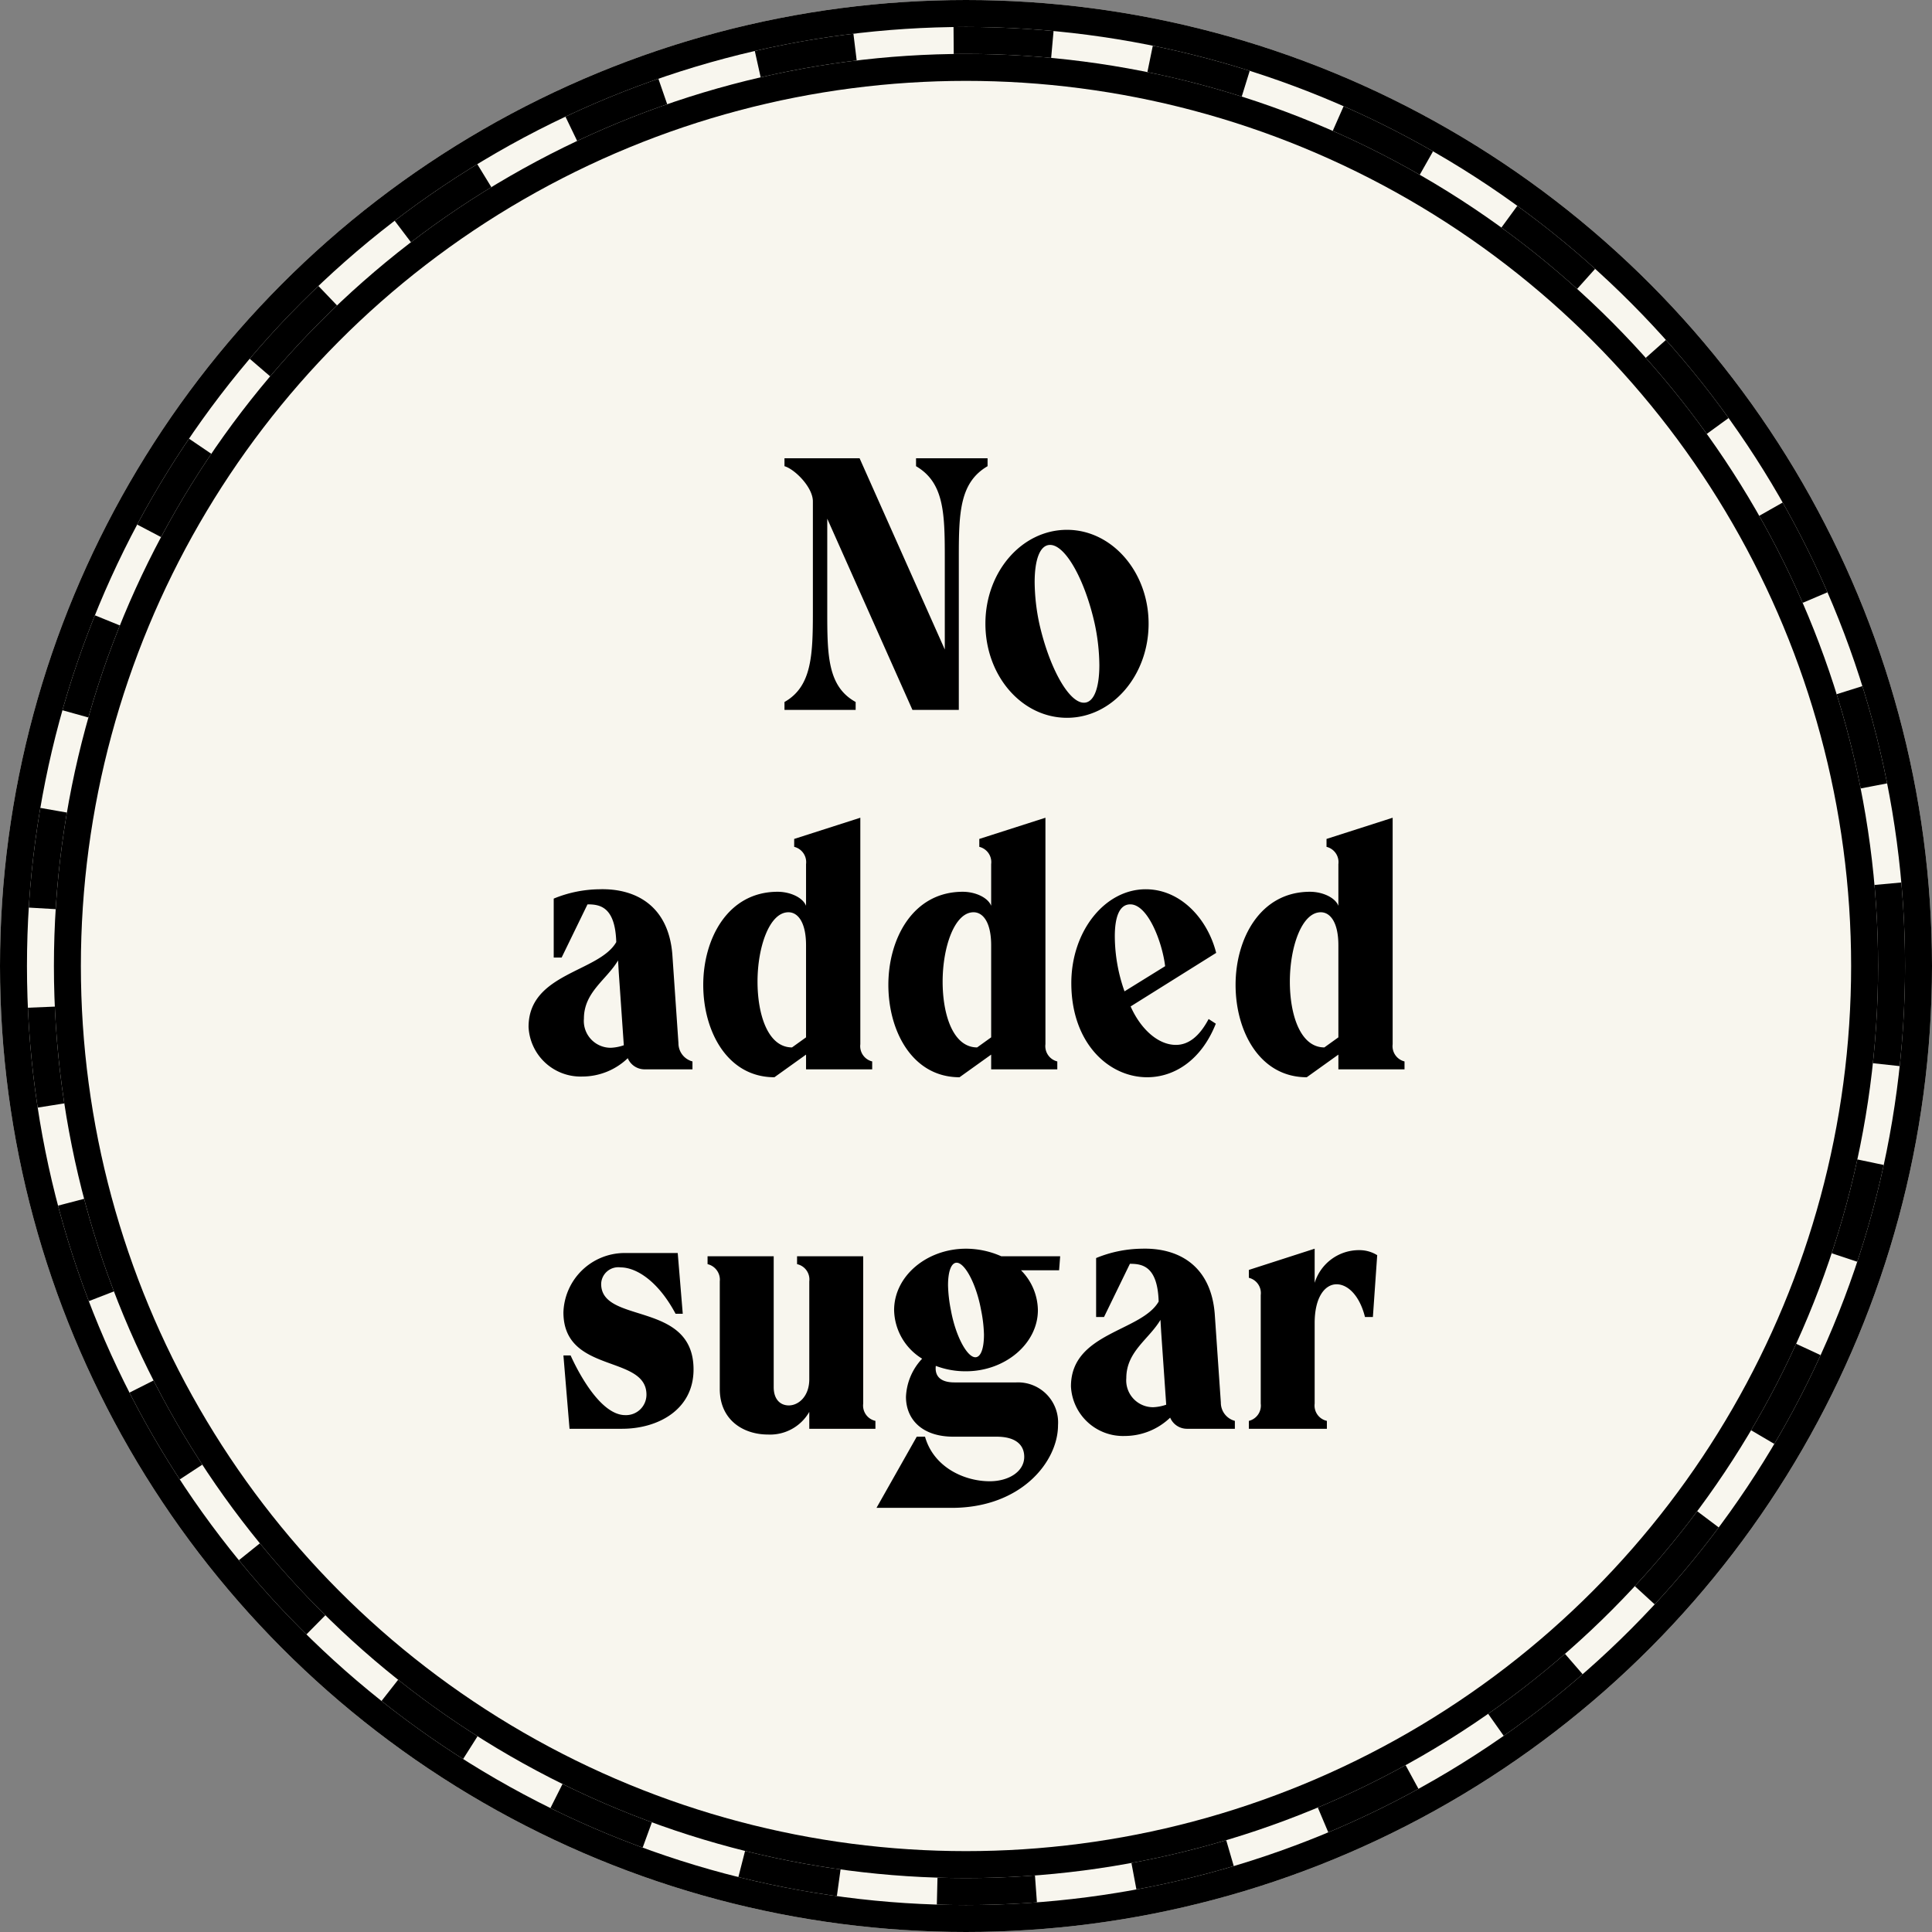
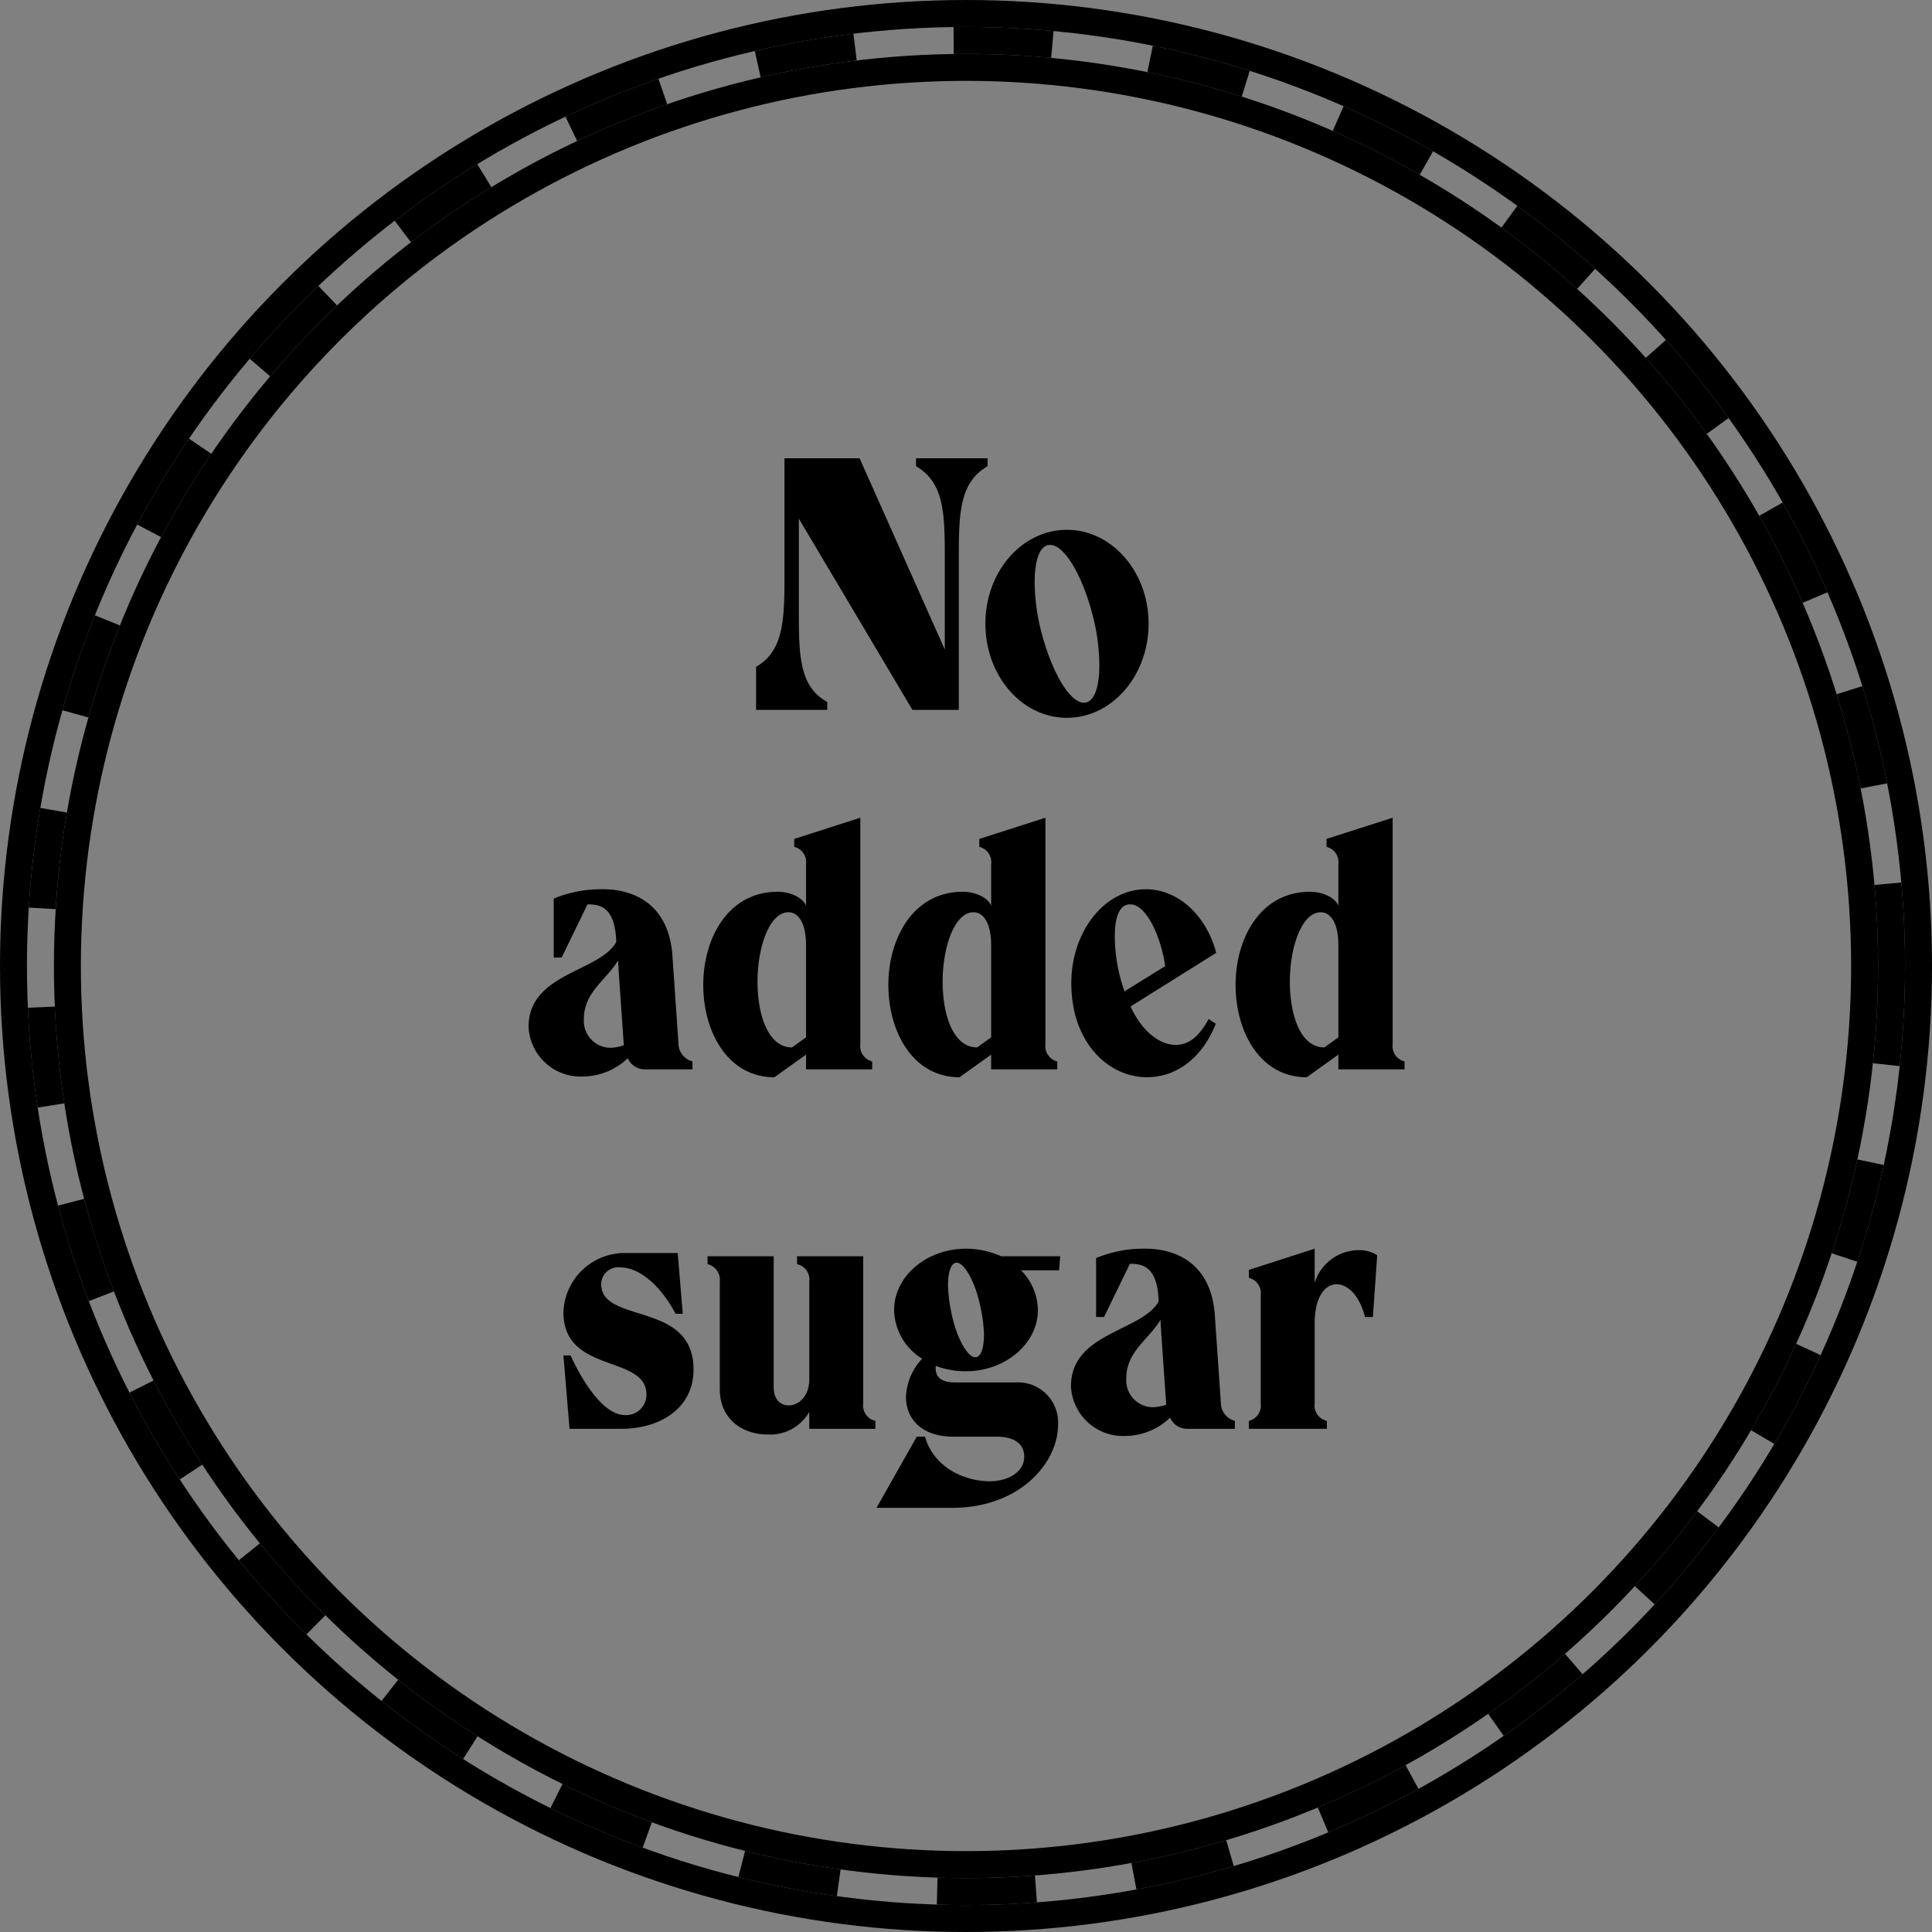
<svg xmlns="http://www.w3.org/2000/svg" width="215" height="215" viewBox="0 0 215 215">
  <rect x="0" y="0" width="215" height="215" fill="#808080" stroke="none" />
  <g id="Group_534" data-name="Group 534" transform="translate(-390 -1482)">
    <g id="Ellipse_10" data-name="Ellipse 10" transform="translate(390 1482)" fill="#f8f6ee" stroke="#000" stroke-width="3">
-       <circle cx="107.5" cy="107.5" r="107.5" stroke="none" />
      <circle cx="107.5" cy="107.5" r="106" fill="none" />
    </g>
-     <path id="Path_1999" data-name="Path 1999" d="M-5.56-28v.88c3.08,1.8,3.2,5.12,3.2,10.08V-6.72L-11.84-28H-20.2v.88c1.12.32,3.16,2.32,3.16,3.92v12.24c0,4.88-.12,8.36-3.16,10.08V0h7.92V-.88c-3.12-1.72-3.16-5.2-3.16-10.08V-21.28L-5.96,0H-.8V-17.04c0-4.96.12-8.28,3.2-10.08V-28Zm16.8,7.96c-5.04,0-9.08,4.68-9.08,10.44C2.16-3.8,6.2.88,11.24.88c5,0,9.08-4.68,9.08-10.48C20.32-15.36,16.24-20.04,11.24-20.04ZM13.12-.8c-1.72,0-3.88-4-4.96-8.8a22.782,22.782,0,0,1-.52-4.6c0-2.56.6-4.16,1.72-4.16,1.72,0,3.88,3.92,4.96,8.76A22.782,22.782,0,0,1,14.84-5C14.84-2.44,14.24-.8,13.12-.8Zm-45.8,28c-.44-5.44-4.12-7.36-8.12-7.24A13.722,13.722,0,0,0-45.88,21v6.56H-45l2.88-5.92c1.36,0,3.08.24,3.2,4.2-1.92,3.36-9.76,3.44-9.76,9.44a5.8,5.8,0,0,0,6,5.52,7.307,7.307,0,0,0,5.04-2.04A2.031,2.031,0,0,0-35.8,40h5.36v-.88A2.093,2.093,0,0,1-32,37.08Zm-9.84,7.16c0-2.96,2.52-4.32,3.8-6.48l.08,1.36.56,8.08a5.07,5.07,0,0,1-1.44.28A2.985,2.985,0,0,1-42.52,34.36ZM-11.76,12l-7.36,2.36v.88a1.75,1.75,0,0,1,1.32,1.92V21.8c-.36-.92-1.76-1.56-3.16-1.56-5.56,0-8.28,5.24-8.28,10.36,0,5.16,2.68,10.28,7.92,10.28l3.52-2.52V40h7.36v-.88a1.75,1.75,0,0,1-1.32-1.92ZM-17.8,36.44l-1.56,1.12c-2.68,0-3.84-3.64-3.84-7.32,0-3.84,1.32-7.72,3.44-7.72,1.08,0,1.96,1.16,1.96,3.68ZM8.84,12,1.48,14.36v.88A1.75,1.75,0,0,1,2.8,17.16V21.8c-.36-.92-1.76-1.56-3.16-1.56-5.56,0-8.28,5.24-8.28,10.36,0,5.16,2.68,10.28,7.92,10.28L2.8,38.36V40h7.36v-.88A1.75,1.75,0,0,1,8.84,37.2ZM2.8,36.44,1.24,37.56c-2.68,0-3.84-3.64-3.84-7.32,0-3.84,1.32-7.72,3.44-7.72,1.08,0,1.96,1.16,1.96,3.68Zm20.56.84c-2.04,0-3.96-1.84-5.04-4.28l9.52-5.96c-.96-3.8-3.96-7.08-7.84-7.08-4.56,0-8.28,4.68-8.28,10.44,0,6.68,4.16,10.48,8.44,10.48,3.04,0,6.04-1.92,7.64-5.96L27,34.4C25.92,36.44,24.68,37.28,23.36,37.28ZM18.28,21.64c1.96,0,3.56,4.2,3.88,6.88l-4.52,2.8a18.484,18.484,0,0,1-1.08-6.12C16.56,23.12,17.04,21.64,18.28,21.64ZM47.48,12l-7.36,2.36v.88a1.75,1.75,0,0,1,1.32,1.92V21.8c-.36-.92-1.76-1.56-3.16-1.56C32.72,20.24,30,25.48,30,30.6c0,5.16,2.68,10.28,7.92,10.28l3.52-2.52V40H48.8v-.88a1.75,1.75,0,0,1-1.32-1.92ZM41.44,36.44l-1.56,1.12c-2.68,0-3.84-3.64-3.84-7.32,0-3.84,1.32-7.72,3.44-7.72,1.08,0,1.96,1.16,1.96,3.68ZM-40.6,63.88a1.906,1.906,0,0,1,2.16-1.84c1.72,0,4.16,1.48,6.12,5.16h.8l-.56-6.76h-5.96a6.825,6.825,0,0,0-6.76,6.6c0,6.88,9.24,4.68,9.24,9.16a2.273,2.273,0,0,1-2.36,2.28c-2.68,0-5.12-4.52-6.08-6.64h-.8l.68,8.16h5.84c4,0,7.96-2.12,7.96-6.6C-30.32,65.72-40.6,68.4-40.6,63.88ZM-11.44,77.2V60.8H-18.8v.88a1.743,1.743,0,0,1,1.36,1.92V74.48c0,1.92-1.2,2.92-2.28,2.92-.92,0-1.68-.64-1.68-2.04V60.8h-7.36v.88A1.777,1.777,0,0,1-27.4,63.6V75.56c0,3.52,2.68,5.08,5.36,5.08a5.025,5.025,0,0,0,4.6-2.52V80h7.36v-.88A1.743,1.743,0,0,1-11.44,77.2ZM10.48,60.8H3.92A9.688,9.688,0,0,0,0,59.96c-4.36,0-8,3.04-8,6.84a6.491,6.491,0,0,0,3.12,5.4,6.575,6.575,0,0,0-1.8,4.24c0,2.52,1.8,4.44,5.28,4.44H3.4c2.24,0,3.08,1,3.08,2.24,0,1.64-1.72,2.72-3.84,2.72-2.84,0-6.24-1.56-7.2-4.96h-.92L-9.96,88.8H-1.6c7.76,0,11.84-5.16,11.84-9.2A4.458,4.458,0,0,0,5.6,74.84H-1.28C-3,74.84-3.48,74-3.36,73A9.28,9.28,0,0,0,0,73.6c4.36,0,8-3.08,8-6.8a6.408,6.408,0,0,0-1.88-4.44h4.24ZM1.04,72.04c-.92,0-2.2-2.36-2.72-5.24A15.8,15.8,0,0,1-2,64.04c0-1.56.36-2.52.96-2.52.92,0,2.2,2.4,2.72,5.28A15.4,15.4,0,0,1,2,69.52C2,71.08,1.64,72.04,1.04,72.04ZM27.68,67.2c-.44-5.44-4.12-7.36-8.12-7.24A13.722,13.722,0,0,0,14.48,61v6.56h.88l2.88-5.92c1.36,0,3.08.24,3.2,4.2-1.92,3.36-9.76,3.44-9.76,9.44a5.8,5.8,0,0,0,6,5.52,7.307,7.307,0,0,0,5.04-2.04A2.031,2.031,0,0,0,24.56,80h5.36v-.88a2.093,2.093,0,0,1-1.56-2.04Zm-9.84,7.16c0-2.96,2.52-4.32,3.8-6.48l.08,1.36.56,8.08a5.07,5.07,0,0,1-1.44.28A2.985,2.985,0,0,1,17.84,74.36ZM38.8,63.76v-3.8l-7.32,2.36v.88a1.75,1.75,0,0,1,1.32,1.92V77.2a1.75,1.75,0,0,1-1.32,1.92V80h8.68v-.88A1.743,1.743,0,0,1,38.8,77.2V68.24c0-2.92,1.16-4.32,2.44-4.32,1.24,0,2.56,1.24,3.16,3.64h.88l.48-6.88a3.76,3.76,0,0,0-2-.56A5.163,5.163,0,0,0,38.8,63.76Z" transform="translate(497.5 1561)" />
+     <path id="Path_1999" data-name="Path 1999" d="M-5.56-28v.88c3.08,1.8,3.2,5.12,3.2,10.08V-6.72L-11.84-28H-20.2v.88v12.24c0,4.88-.12,8.36-3.16,10.08V0h7.92V-.88c-3.12-1.72-3.16-5.2-3.16-10.08V-21.28L-5.96,0H-.8V-17.04c0-4.96.12-8.28,3.2-10.08V-28Zm16.8,7.96c-5.04,0-9.08,4.68-9.08,10.44C2.16-3.8,6.2.88,11.24.88c5,0,9.08-4.68,9.08-10.48C20.32-15.36,16.24-20.04,11.24-20.04ZM13.12-.8c-1.72,0-3.88-4-4.96-8.8a22.782,22.782,0,0,1-.52-4.6c0-2.56.6-4.16,1.72-4.16,1.72,0,3.88,3.92,4.96,8.76A22.782,22.782,0,0,1,14.84-5C14.84-2.44,14.24-.8,13.12-.8Zm-45.8,28c-.44-5.44-4.12-7.36-8.12-7.24A13.722,13.722,0,0,0-45.88,21v6.56H-45l2.88-5.92c1.36,0,3.08.24,3.2,4.2-1.92,3.36-9.76,3.44-9.76,9.44a5.8,5.8,0,0,0,6,5.52,7.307,7.307,0,0,0,5.04-2.04A2.031,2.031,0,0,0-35.8,40h5.36v-.88A2.093,2.093,0,0,1-32,37.08Zm-9.84,7.16c0-2.96,2.52-4.32,3.8-6.48l.08,1.36.56,8.08a5.07,5.07,0,0,1-1.44.28A2.985,2.985,0,0,1-42.52,34.36ZM-11.76,12l-7.36,2.36v.88a1.75,1.75,0,0,1,1.32,1.92V21.8c-.36-.92-1.76-1.56-3.16-1.56-5.56,0-8.28,5.24-8.28,10.36,0,5.16,2.68,10.28,7.92,10.28l3.52-2.52V40h7.36v-.88a1.75,1.75,0,0,1-1.32-1.92ZM-17.8,36.44l-1.56,1.12c-2.68,0-3.84-3.64-3.84-7.32,0-3.84,1.32-7.72,3.44-7.72,1.08,0,1.96,1.16,1.96,3.68ZM8.84,12,1.48,14.36v.88A1.75,1.75,0,0,1,2.8,17.16V21.8c-.36-.92-1.76-1.56-3.16-1.56-5.56,0-8.28,5.24-8.28,10.36,0,5.16,2.68,10.28,7.92,10.28L2.8,38.36V40h7.36v-.88A1.75,1.75,0,0,1,8.84,37.2ZM2.8,36.44,1.24,37.56c-2.68,0-3.84-3.64-3.84-7.32,0-3.84,1.32-7.72,3.44-7.72,1.08,0,1.96,1.16,1.96,3.68Zm20.56.84c-2.04,0-3.96-1.84-5.04-4.28l9.52-5.96c-.96-3.8-3.96-7.08-7.84-7.08-4.56,0-8.28,4.68-8.28,10.44,0,6.68,4.16,10.48,8.44,10.48,3.04,0,6.04-1.92,7.64-5.96L27,34.4C25.92,36.44,24.68,37.28,23.36,37.28ZM18.28,21.64c1.96,0,3.56,4.2,3.88,6.88l-4.52,2.8a18.484,18.484,0,0,1-1.08-6.12C16.56,23.12,17.04,21.64,18.28,21.64ZM47.48,12l-7.36,2.36v.88a1.75,1.75,0,0,1,1.32,1.92V21.8c-.36-.92-1.76-1.56-3.16-1.56C32.72,20.24,30,25.48,30,30.6c0,5.16,2.68,10.28,7.92,10.28l3.52-2.52V40H48.8v-.88a1.75,1.75,0,0,1-1.32-1.92ZM41.44,36.44l-1.56,1.12c-2.68,0-3.84-3.64-3.84-7.32,0-3.84,1.32-7.72,3.44-7.72,1.08,0,1.96,1.16,1.96,3.68ZM-40.6,63.88a1.906,1.906,0,0,1,2.16-1.84c1.72,0,4.16,1.48,6.12,5.16h.8l-.56-6.76h-5.96a6.825,6.825,0,0,0-6.76,6.6c0,6.88,9.24,4.68,9.24,9.16a2.273,2.273,0,0,1-2.36,2.28c-2.68,0-5.12-4.52-6.08-6.64h-.8l.68,8.16h5.84c4,0,7.96-2.12,7.96-6.6C-30.32,65.72-40.6,68.4-40.6,63.88ZM-11.44,77.2V60.8H-18.8v.88a1.743,1.743,0,0,1,1.36,1.92V74.48c0,1.92-1.2,2.92-2.28,2.92-.92,0-1.68-.64-1.68-2.04V60.8h-7.36v.88A1.777,1.777,0,0,1-27.4,63.6V75.56c0,3.52,2.68,5.08,5.36,5.08a5.025,5.025,0,0,0,4.6-2.52V80h7.36v-.88A1.743,1.743,0,0,1-11.44,77.2ZM10.48,60.8H3.92A9.688,9.688,0,0,0,0,59.96c-4.36,0-8,3.04-8,6.84a6.491,6.491,0,0,0,3.12,5.4,6.575,6.575,0,0,0-1.8,4.24c0,2.52,1.8,4.44,5.28,4.44H3.4c2.24,0,3.08,1,3.08,2.24,0,1.64-1.72,2.72-3.84,2.72-2.84,0-6.24-1.56-7.2-4.96h-.92L-9.96,88.8H-1.6c7.76,0,11.84-5.16,11.84-9.2A4.458,4.458,0,0,0,5.6,74.84H-1.28C-3,74.84-3.48,74-3.36,73A9.28,9.28,0,0,0,0,73.6c4.36,0,8-3.08,8-6.8a6.408,6.408,0,0,0-1.88-4.44h4.24ZM1.04,72.04c-.92,0-2.2-2.36-2.72-5.24A15.8,15.8,0,0,1-2,64.04c0-1.56.36-2.52.96-2.52.92,0,2.2,2.4,2.72,5.28A15.4,15.4,0,0,1,2,69.52C2,71.08,1.64,72.04,1.04,72.04ZM27.68,67.2c-.44-5.44-4.12-7.36-8.12-7.24A13.722,13.722,0,0,0,14.48,61v6.56h.88l2.88-5.92c1.36,0,3.08.24,3.2,4.2-1.92,3.36-9.76,3.44-9.76,9.44a5.8,5.8,0,0,0,6,5.52,7.307,7.307,0,0,0,5.04-2.04A2.031,2.031,0,0,0,24.56,80h5.36v-.88a2.093,2.093,0,0,1-1.56-2.04Zm-9.84,7.16c0-2.96,2.52-4.32,3.8-6.48l.08,1.36.56,8.08a5.07,5.07,0,0,1-1.44.28A2.985,2.985,0,0,1,17.84,74.36ZM38.8,63.76v-3.8l-7.32,2.36v.88a1.75,1.75,0,0,1,1.32,1.92V77.2a1.75,1.75,0,0,1-1.32,1.92V80h8.68v-.88A1.743,1.743,0,0,1,38.8,77.2V68.24c0-2.92,1.16-4.32,2.44-4.32,1.24,0,2.56,1.24,3.16,3.64h.88l.48-6.88a3.76,3.76,0,0,0-2-.56A5.163,5.163,0,0,0,38.8,63.76Z" transform="translate(497.5 1561)" />
    <g id="Ellipse_11" data-name="Ellipse 11" transform="translate(396 1488)" fill="none" stroke="#000" stroke-width="3">
      <circle cx="101.5" cy="101.5" r="101.5" stroke="none" />
      <circle cx="101.5" cy="101.5" r="100" fill="none" />
    </g>
    <g id="Ellipse_12" data-name="Ellipse 12" transform="translate(393 1485)" fill="none" stroke="#000" stroke-width="3" stroke-dasharray="11">
-       <circle cx="104.5" cy="104.5" r="104.5" stroke="none" />
      <circle cx="104.5" cy="104.5" r="103" fill="none" />
    </g>
  </g>
</svg>